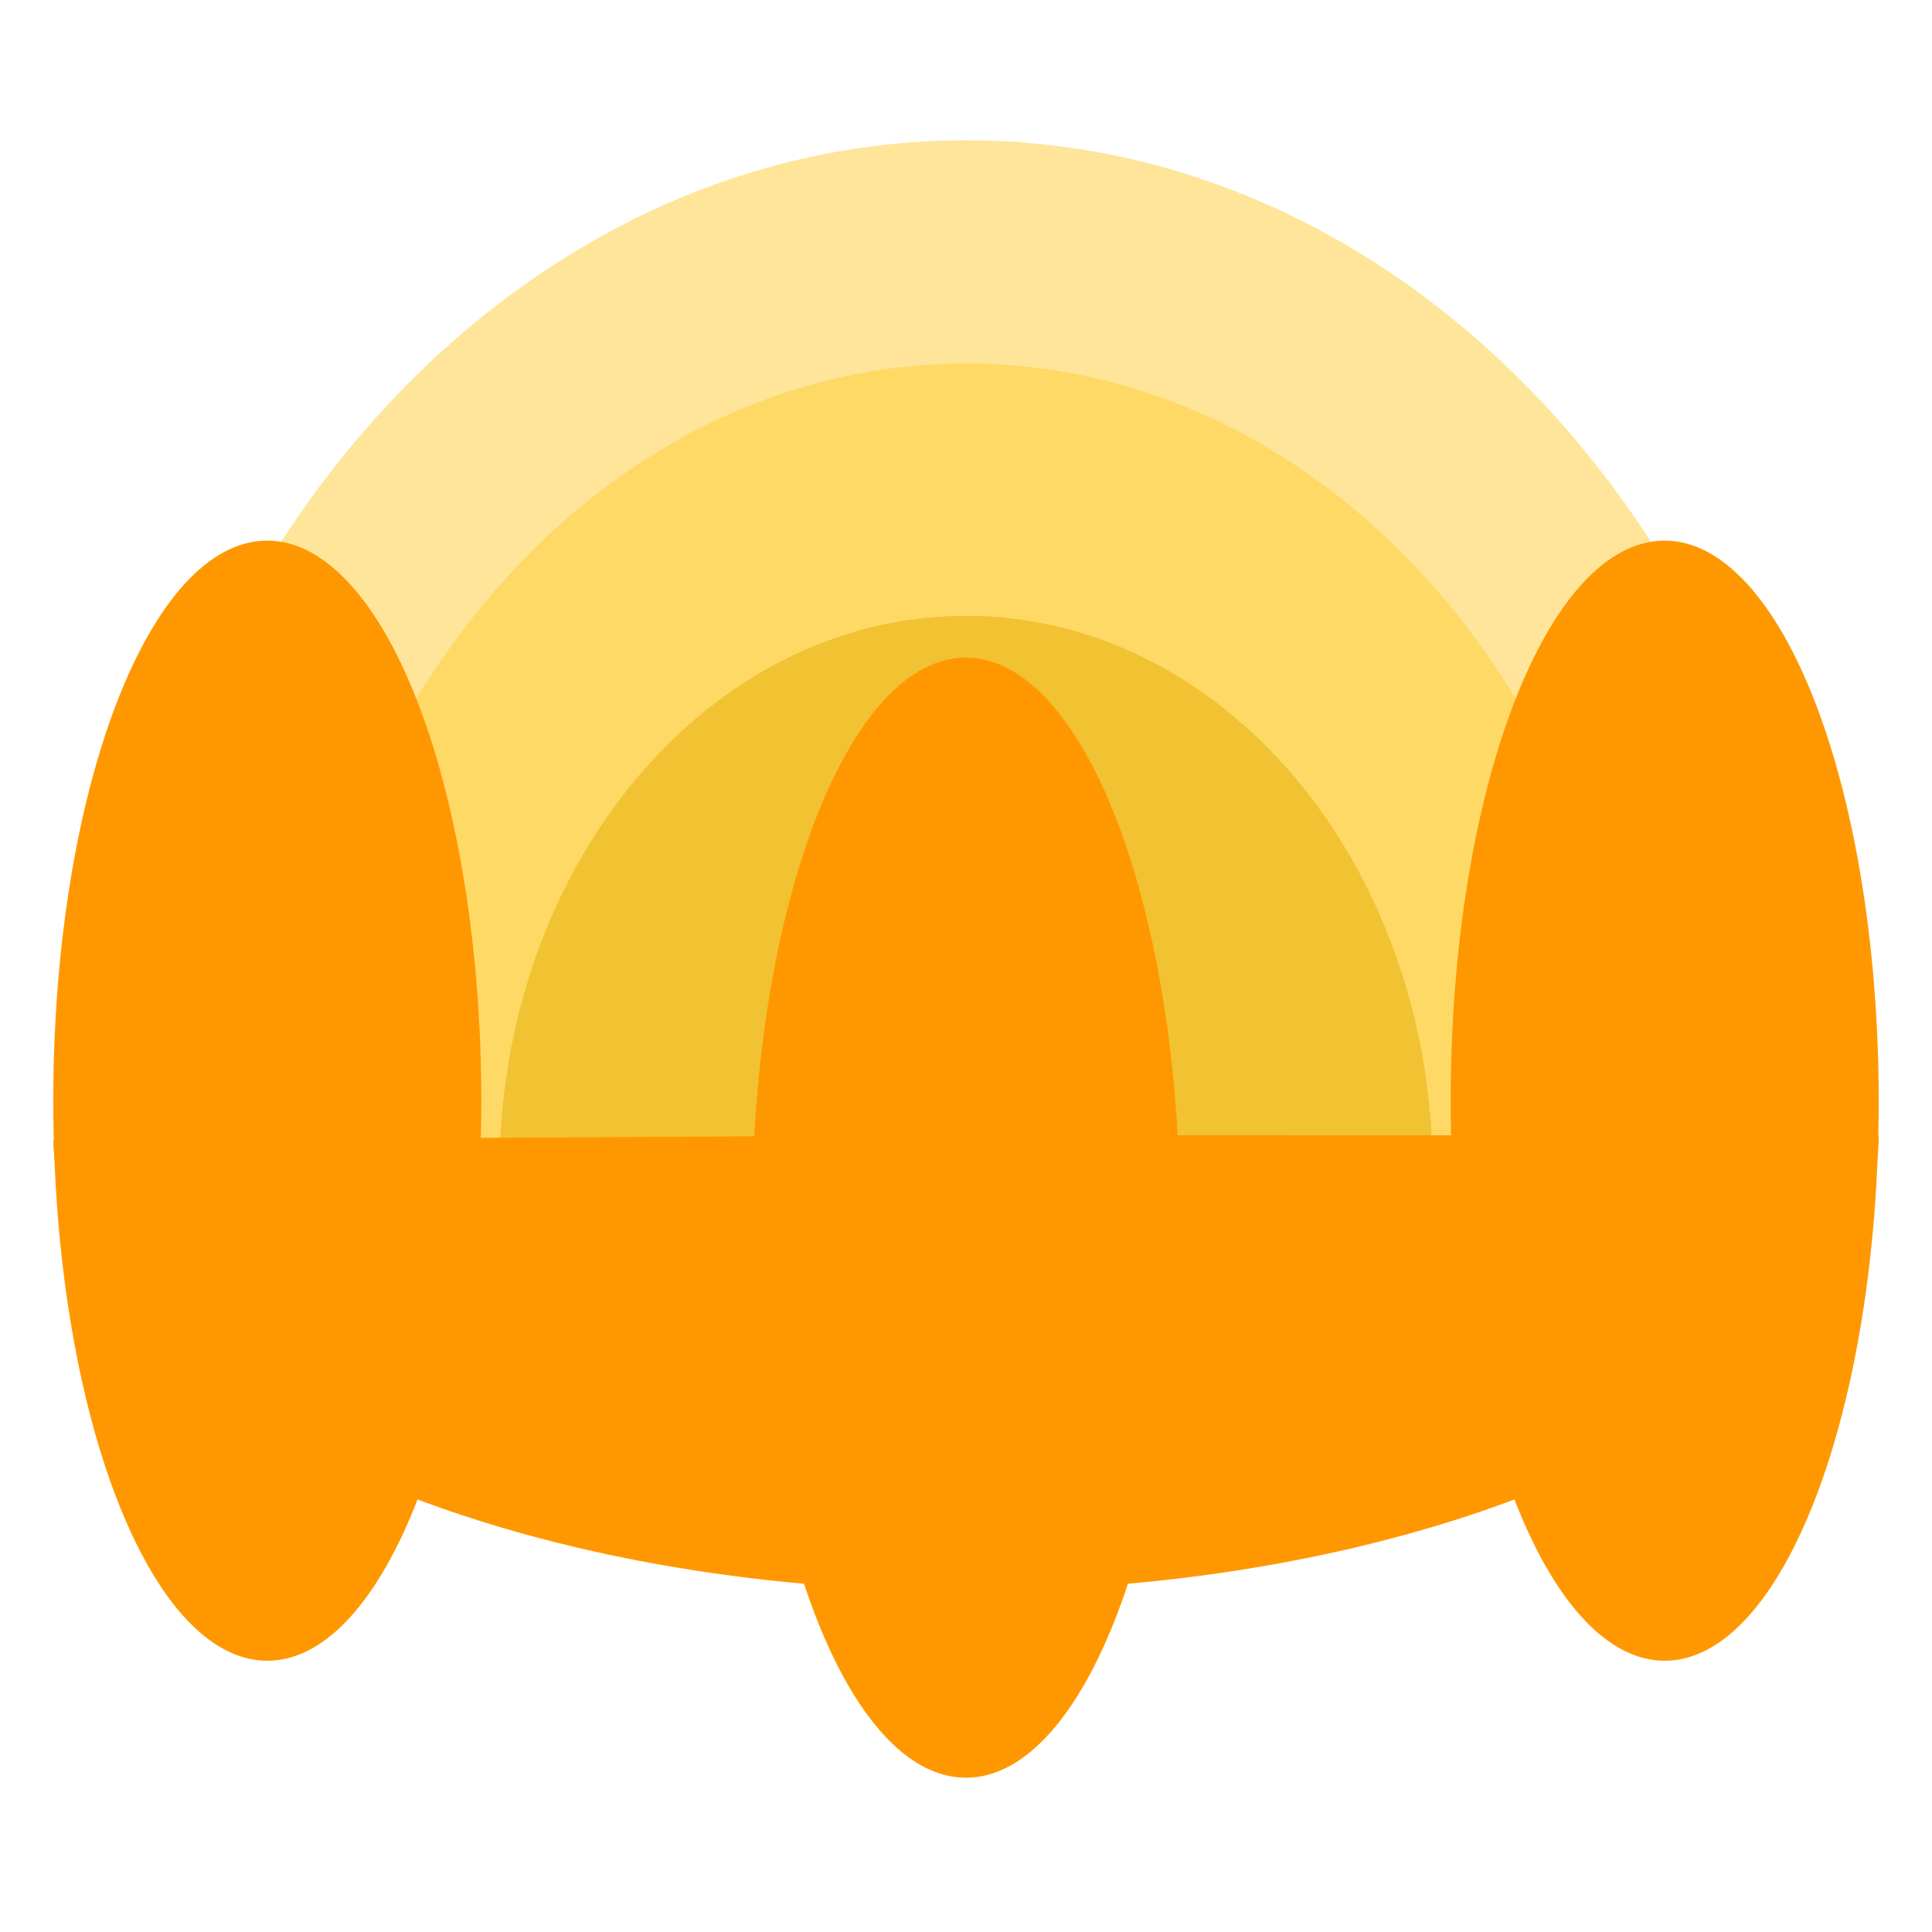
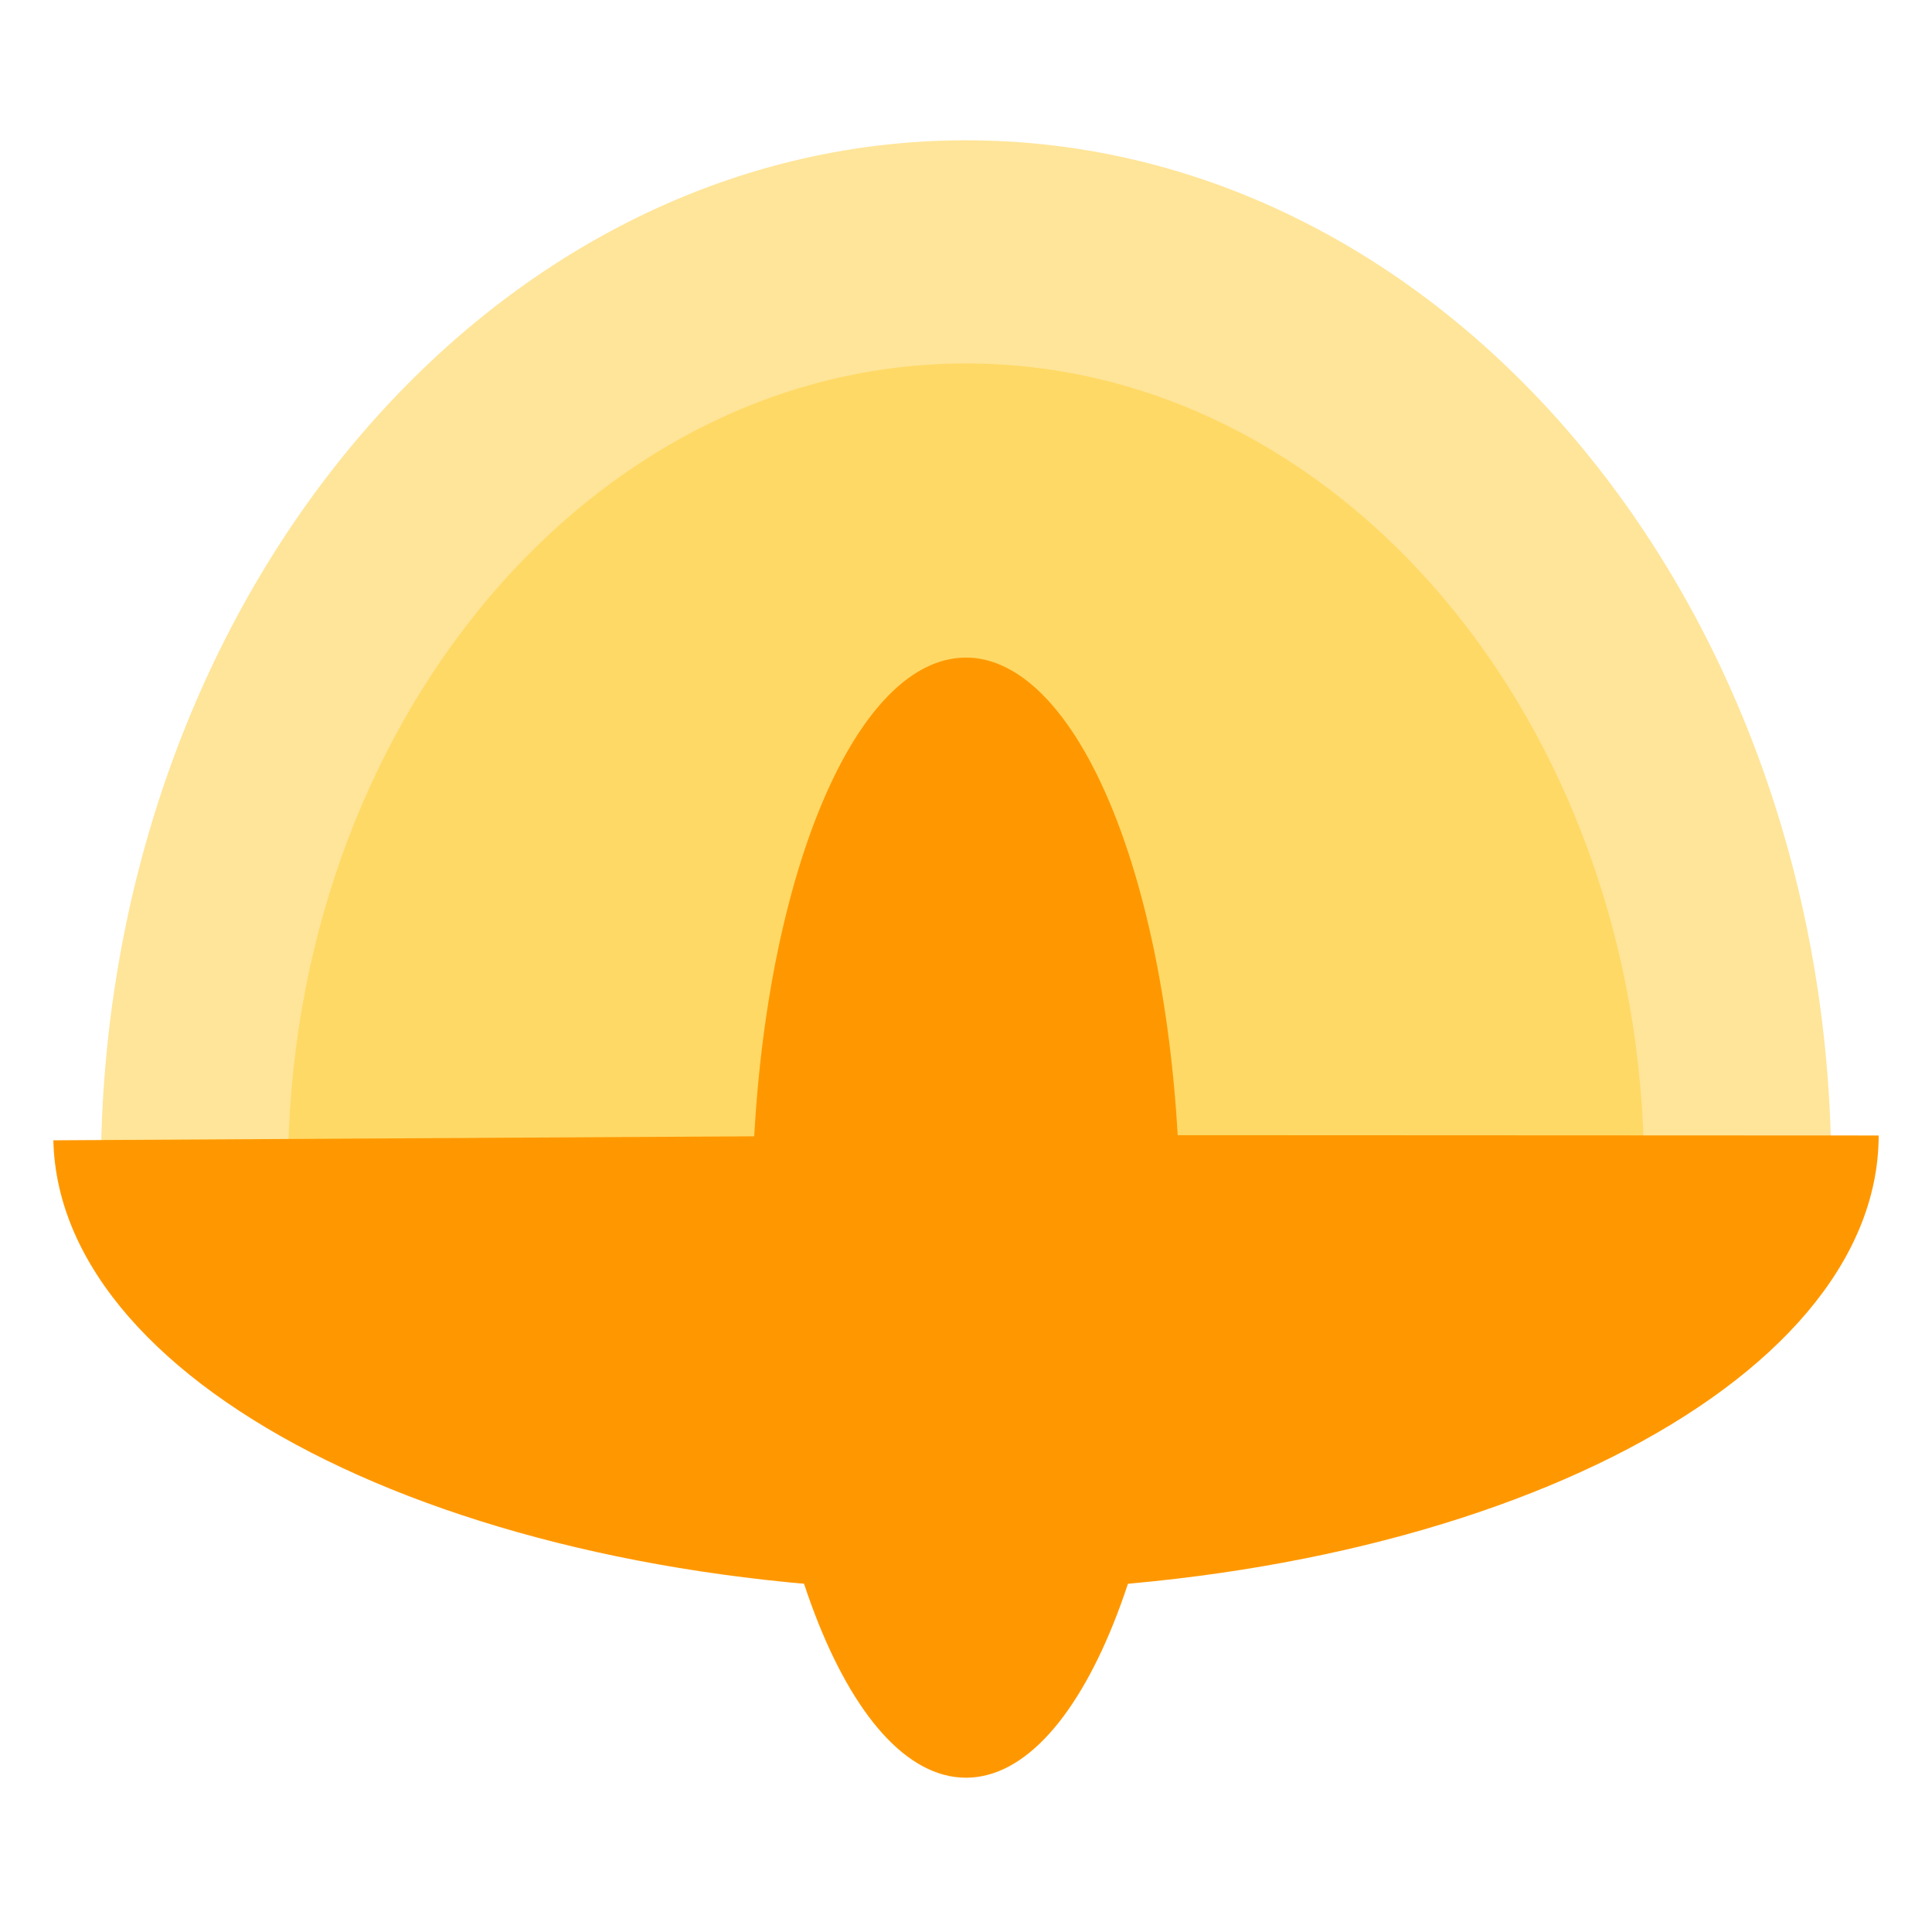
<svg xmlns="http://www.w3.org/2000/svg" version="1.1" viewBox="0.0 0.0 520.0 520.0" fill="none" stroke="none" stroke-linecap="square" stroke-miterlimit="10">
  <clipPath id="p.0">
    <path d="m0 0l520.0 0l0 520.0l-520.0 0l0 -520.0z" clip-rule="nonzero" />
  </clipPath>
  <g clip-path="url(#p.0)">
    <path fill="#ffe599" d="m27.137 315.497l0 0c0.048 -153.167 103.985 -277.398 232.366 -277.737c128.381 -0.339 232.778 123.342 233.395 276.507l-232.879 1.335z" fill-rule="evenodd" />
    <path fill="#ffd966" d="m77.506 315.493l0 0c0.038 -120.039 81.491 -217.4 182.1 -217.666c100.609 -0.266 182.423 96.664 182.906 216.702l-182.502 1.046z" fill-rule="evenodd" />
-     <path fill="#f1c232" d="m134.426 315.528l0 0c0.026 -82.604 56.078 -149.603 125.313 -149.786c69.235 -0.183 125.535 66.519 125.867 149.122l-125.589 0.72z" fill-rule="evenodd" />
    <path fill="#ff9800" d="m202.396 327.732l0 0c0 -83.252 25.789 -150.742 57.602 -150.742l0 0c15.277 0 29.928 15.882 40.731 44.151c10.803 28.27 16.871 66.611 16.871 106.59l0 0c0 83.252 -25.789 150.742 -57.602 150.742l0 0c-31.813 0 -57.602 -67.489 -57.602 -150.742z" fill-rule="evenodd" />
-     <path fill="#ff9800" d="m390.455 296.25l0 0c0 -83.252 25.789 -150.742 57.602 -150.742l0 0c15.277 0 29.928 15.882 40.731 44.151c10.803 28.27 16.871 66.611 16.871 106.59l0 0c0 83.252 -25.789 150.742 -57.602 150.742l0 0c-31.813 0 -57.602 -67.489 -57.602 -150.742z" fill-rule="evenodd" />
-     <path fill="#ff9800" d="m14.34 296.25l0 0c0 -83.252 25.789 -150.742 57.602 -150.742l0 0c15.277 0 29.928 15.882 40.731 44.151c10.803 28.27 16.871 66.611 16.871 106.59l0 0c0 83.252 -25.789 150.742 -57.602 150.742l0 0c-31.813 0 -57.602 -67.489 -57.602 -150.742z" fill-rule="evenodd" />
    <path fill="#ff9800" d="m505.649 305.617l0 0c-0.121 67.465 -109.279 122.224 -244.354 122.581c-135.076 0.357 -245.387 -53.823 -246.936 -121.284l245.637 -1.408z" fill-rule="evenodd" />
  </g>
</svg>